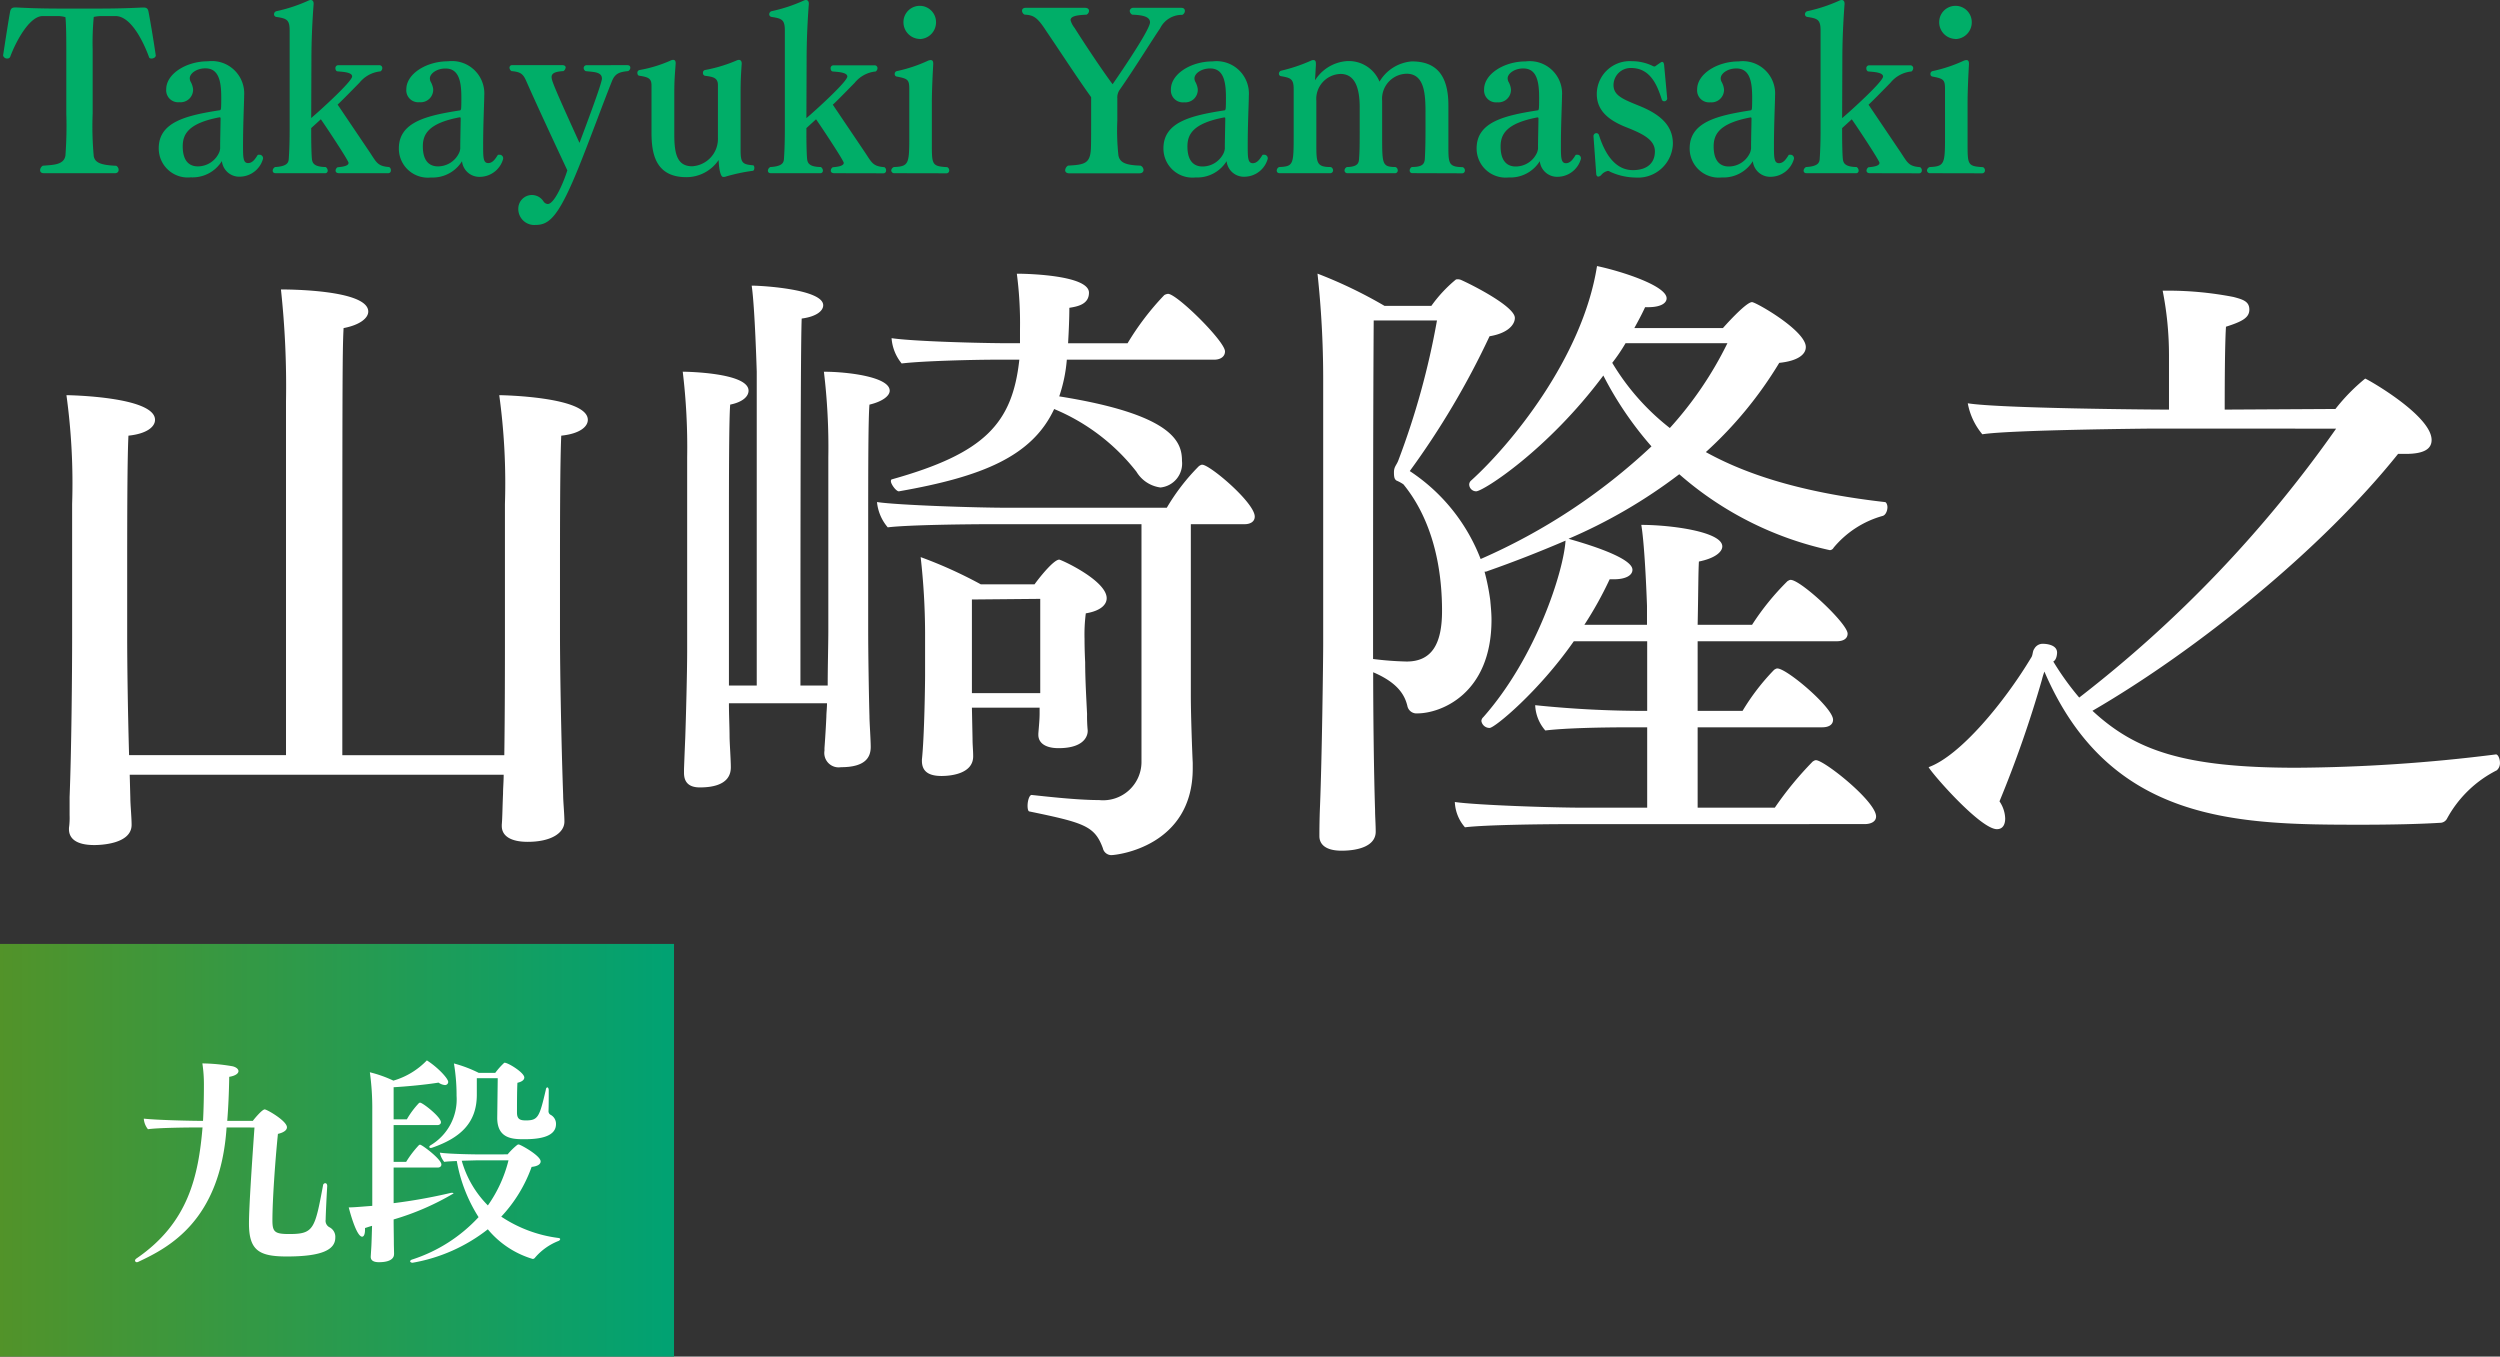
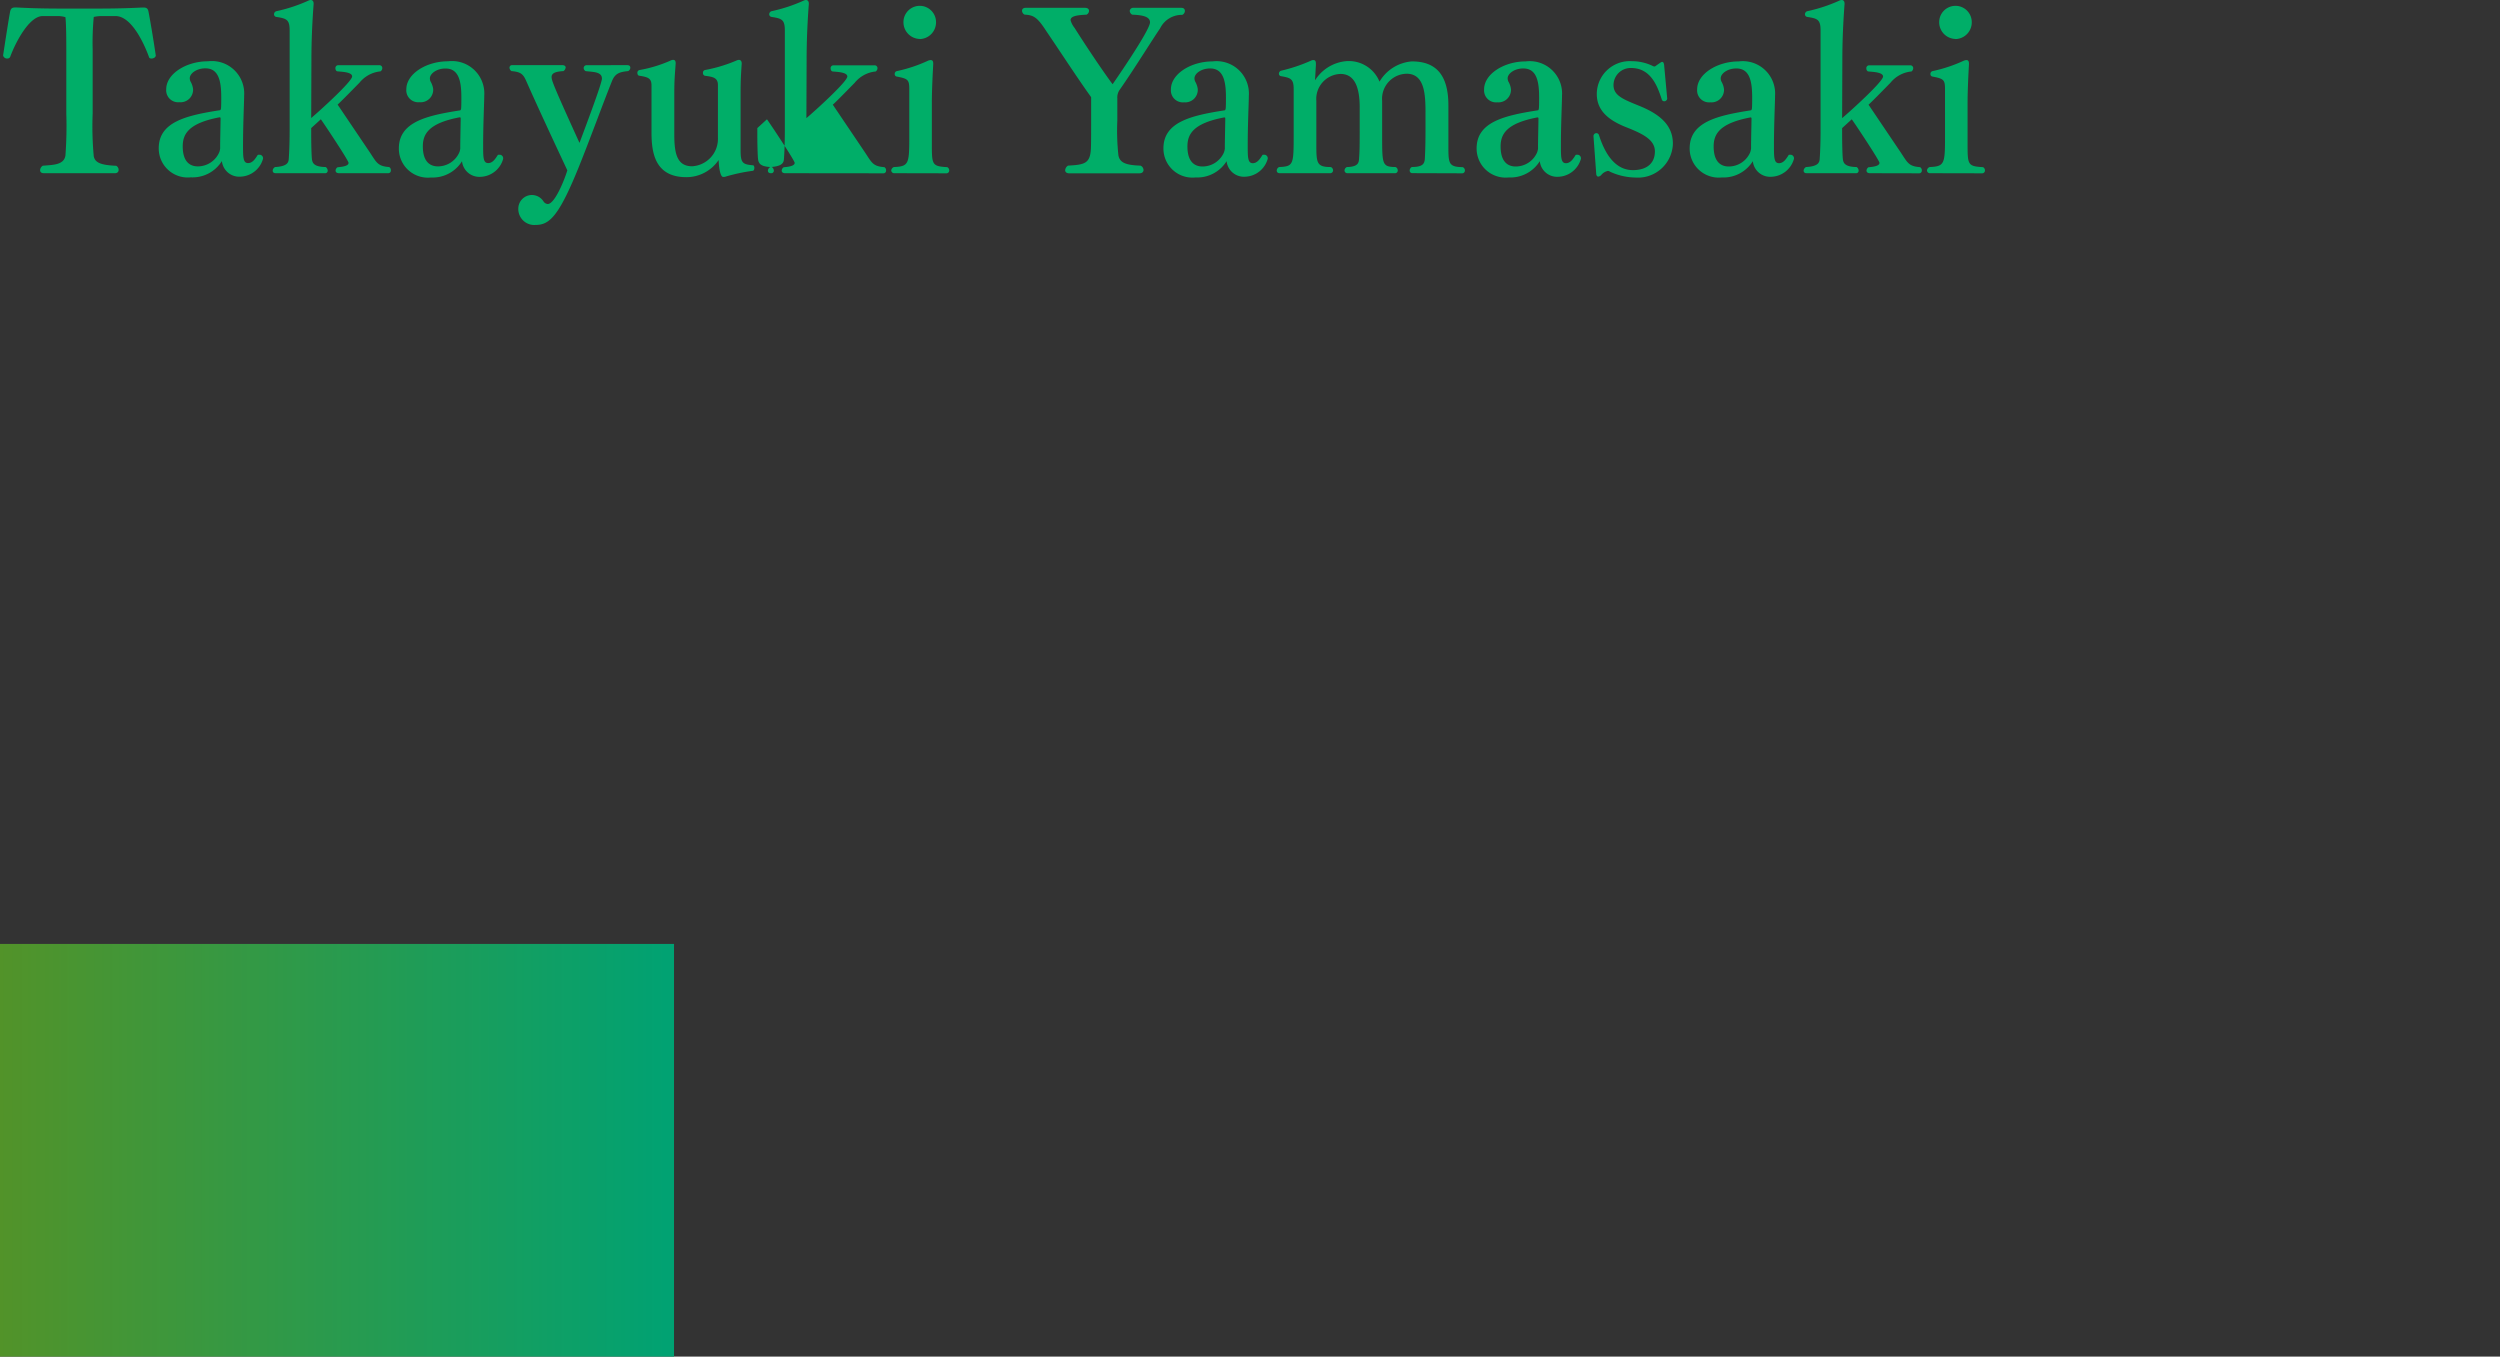
<svg xmlns="http://www.w3.org/2000/svg" width="181.746" height="98.624" viewBox="0 0 181.746 98.624">
  <rect x="0" y="0" width="181.746" height="98.624" fill="#333333" stroke="none" />
  <defs>
    <style>
      .cls-1 {
        fill: #00ae68;
      }

      .cls-2 {
        fill: #fff;
      }

      .cls-3 {
        fill: url(#linear-gradient);
      }
    </style>
    <linearGradient id="linear-gradient" y1="0.5" x2="1" y2="0.5" gradientUnits="objectBoundingBox">
      <stop offset="0" stop-color="#529329" />
      <stop offset="1" stop-color="#00a273" />
    </linearGradient>
  </defs>
  <g id="prf2025_name_yamasaki_sp" transform="translate(-288 -602.376)">
-     <path id="パス_41224" data-name="パス 41224" class="cls-1" d="M8.352,13.968c.192,0,.272-.112.272-.24a.343.343,0,0,0-.176-.3c-1.12-.048-1.536-.224-1.632-.688a23.7,23.7,0,0,1-.08-3.1V4.96a19.8,19.8,0,0,1,.08-2.352,2.675,2.675,0,0,1,.528-.064H8.4c1.248,0,2.192,2.3,2.448,3.024a.219.219,0,0,0,.176.064c.144,0,.3-.1.3-.224-.176-1.216-.432-2.7-.528-3.184-.048-.256-.176-.3-.352-.3H10.32C9.712,1.952,8.8,2,7.072,2H4.48c-1.728,0-2.608-.048-3.264-.08H1.088c-.176,0-.3.048-.352.3C.64,2.72.4,4.256.224,5.408a.3.3,0,0,0,.3.224A.233.233,0,0,0,.736,5.52c.4-1.088,1.392-2.976,2.368-2.976H4.256a1.935,1.935,0,0,1,.5.08c.048.416.064,1.232.064,2.336V9.632a28.6,28.6,0,0,1-.064,3.056c-.112.7-.944.672-1.648.736a.407.407,0,0,0-.192.32c0,.128.08.224.272.224ZM18.736,12.64c-.16.256-.368.592-.7.592-.368,0-.368-.432-.368-1.28,0-1.424.064-2.736.08-3.52v-.1a2.353,2.353,0,0,0-2.64-2.5c-1.568,0-3.024.912-3.024,2.032a.87.87,0,0,0,.944.944h.032a.911.911,0,0,0,.976-.96,1.46,1.46,0,0,0-.192-.56.565.565,0,0,1-.048-.224c0-.352.5-.72,1.136-.72.96,0,1.152.912,1.152,2.1,0,.24,0,.608-.016.8-.016.08-.032.144-.08.144-2.48.384-4.448.864-4.448,2.768a2.109,2.109,0,0,0,2.336,2.112,2.508,2.508,0,0,0,2.256-1.184,1.266,1.266,0,0,0,1.328,1.136,1.773,1.773,0,0,0,1.664-1.312V12.88a.257.257,0,0,0-.272-.256A.272.272,0,0,0,18.736,12.64Zm-2.784-.224a1.7,1.7,0,0,1-1.568,1.056c-.576,0-1.1-.336-1.1-1.456,0-.88.4-1.68,2.672-2.112.032,0,.08,0,.08.08,0,.3-.032,1.552-.032,2.032v.16A1.276,1.276,0,0,1,15.952,12.416Zm12.272,1.552a.189.189,0,0,0,.192-.208.25.25,0,0,0-.128-.24c-.848-.064-.912-.336-1.424-1.1l-2.32-3.44c.352-.32,1.28-1.28,1.584-1.584a2.241,2.241,0,0,1,1.536-.832.3.3,0,0,0,.128-.24.206.206,0,0,0-.224-.208H24.592a.205.205,0,0,0-.208.224c0,.112.064.224.16.224.3.032,1.056.048,1.056.368,0,.368-2.368,2.512-2.976,3.024l.016-4.24c0-1.424.064-2.752.16-4.048V1.632c0-.16-.08-.256-.208-.256a.417.417,0,0,0-.176.048,11.431,11.431,0,0,1-2.336.768.241.241,0,0,0-.16.224.2.2,0,0,0,.176.192c.736.112.96.192.96.976v7.232c0,.672-.016,1.456-.064,2.112-.016.3-.16.544-.992.592a.322.322,0,0,0-.176.256c0,.112.064.192.224.192h3.568a.182.182,0,0,0,.208-.192.329.329,0,0,0-.144-.256c-.864-.016-.976-.288-1.008-.624-.032-.368-.048-1.152-.048-1.824v-.384l.7-.64c.16.208,2.016,2.992,2.016,3.168,0,.24-.48.288-.8.32a.3.3,0,0,0-.144.24c0,.1.064.192.256.192Zm7.968-1.328c-.16.256-.368.592-.7.592-.368,0-.368-.432-.368-1.28,0-1.424.064-2.736.08-3.52v-.1a2.353,2.353,0,0,0-2.64-2.5c-1.568,0-3.024.912-3.024,2.032a.87.87,0,0,0,.944.944h.032a.911.911,0,0,0,.976-.96A1.46,1.46,0,0,0,31.3,7.3a.565.565,0,0,1-.048-.224c0-.352.5-.72,1.136-.72.96,0,1.152.912,1.152,2.1,0,.24,0,.608-.016.8-.016.08-.032.144-.08.144-2.48.384-4.448.864-4.448,2.768a2.109,2.109,0,0,0,2.336,2.112,2.508,2.508,0,0,0,2.256-1.184,1.266,1.266,0,0,0,1.328,1.136,1.773,1.773,0,0,0,1.664-1.312V12.88a.257.257,0,0,0-.272-.256A.272.272,0,0,0,36.192,12.64Zm-2.784-.224a1.7,1.7,0,0,1-1.568,1.056c-.576,0-1.1-.336-1.1-1.456,0-.88.4-1.68,2.672-2.112.032,0,.08,0,.08.08,0,.3-.032,1.552-.032,2.032v.16A1.276,1.276,0,0,1,33.408,12.416Zm9.264-6.3a.212.212,0,0,0-.24.208.278.278,0,0,0,.144.224c.576.064,1.184.048,1.184.544,0,.336-1.152,3.392-1.632,4.672C40.256,7.648,40.1,7.232,40.1,6.976c0-.336.4-.4.864-.432a.383.383,0,0,0,.16-.256c0-.1-.08-.176-.24-.176H37.248a.182.182,0,0,0-.208.192.3.3,0,0,0,.144.24c.72.064.864.24,1.1.784.784,1.776,2.016,4.416,2.96,6.432-.272.88-.944,2.448-1.424,2.448a.409.409,0,0,1-.3-.176,1.006,1.006,0,0,0-.848-.48.994.994,0,0,0-.992.992,1.161,1.161,0,0,0,1.264,1.184c.992,0,1.68-.608,3.152-4.256.768-1.9,1.712-4.5,2.384-6.176.224-.576.544-.688,1.184-.752a.287.287,0,0,0,.16-.24c0-.112-.064-.192-.224-.192Zm9.52,5.3a1.991,1.991,0,0,1-1.872,2.048c-1.152,0-1.3-1.024-1.3-2.352V8.16c0-.992.048-1.424.1-2.16V5.968c0-.16-.064-.24-.176-.24a.438.438,0,0,0-.224.064,9.71,9.71,0,0,1-2.208.672.2.2,0,0,0-.176.208c0,.112.048.192.128.208.688.1.9.208.9.72v3.376c0,1.376.176,3.28,2.528,3.28a2.823,2.823,0,0,0,2.352-1.248c0,.1.048,1.232.336,1.232a.494.494,0,0,0,.144-.016,12.823,12.823,0,0,1,2.016-.432c.064-.016.1-.112.1-.208s-.032-.192-.1-.192c-.784-.064-.9-.192-.9-1.136V8.16c0-.992.032-1.408.08-2.144V5.984c0-.16-.08-.256-.208-.256a.611.611,0,0,0-.208.064,10.757,10.757,0,0,1-2.24.672.193.193,0,0,0-.16.208.2.2,0,0,0,.128.208c.48.08.96.08.96.672Zm12.032,2.56a.189.189,0,0,0,.192-.208.25.25,0,0,0-.128-.24c-.848-.064-.912-.336-1.424-1.1l-2.32-3.44c.352-.32,1.28-1.28,1.584-1.584a2.241,2.241,0,0,1,1.536-.832.3.3,0,0,0,.128-.24.206.206,0,0,0-.224-.208H60.592a.205.205,0,0,0-.208.224c0,.112.064.224.16.224.3.032,1.056.048,1.056.368,0,.368-2.368,2.512-2.976,3.024l.016-4.24c0-1.424.064-2.752.16-4.048V1.632c0-.16-.08-.256-.208-.256a.417.417,0,0,0-.176.048,11.432,11.432,0,0,1-2.336.768.241.241,0,0,0-.16.224.2.2,0,0,0,.176.192c.736.112.96.192.96.976v7.232c0,.672-.016,1.456-.064,2.112-.016.3-.16.544-.992.592a.322.322,0,0,0-.176.256c0,.112.064.192.224.192h3.568a.182.182,0,0,0,.208-.192.329.329,0,0,0-.144-.256c-.864-.016-.976-.288-1.008-.624-.032-.368-.048-1.152-.048-1.824v-.384l.7-.64c.16.208,2.016,2.992,2.016,3.168,0,.24-.48.288-.8.32a.3.3,0,0,0-.144.24c0,.1.064.192.256.192Zm2.64-9.76a1.213,1.213,0,0,0,1.184-1.232,1.184,1.184,0,1,0-2.368,0A1.213,1.213,0,0,0,66.864,4.208Zm1.92,9.76a.206.206,0,0,0,.224-.208.267.267,0,0,0-.144-.24c-1.12-.064-1.12-.176-1.12-1.728V8.832c0-.9.064-2.144.1-2.784V6c0-.16-.048-.256-.176-.256a.552.552,0,0,0-.208.048,10.661,10.661,0,0,1-2.256.752.2.2,0,0,0-.16.208.177.177,0,0,0,.16.192c.832.16.9.24.9.96V11.12c0,2.16,0,2.352-1.12,2.4a.3.3,0,0,0-.192.24.212.212,0,0,0,.24.208Zm14.048,0c.208,0,.3-.112.3-.24a.357.357,0,0,0-.224-.32c-1.184-.032-1.5-.272-1.6-.736a16.746,16.746,0,0,1-.08-2.544v-1.6a.981.981,0,0,1,.176-.64c.992-1.408,2.448-3.76,2.928-4.448a1.761,1.761,0,0,1,1.616-.992.324.324,0,0,0,.192-.288c0-.128-.08-.224-.272-.224H82.416a.259.259,0,0,0-.288.224.356.356,0,0,0,.176.272c.576.032,1.3.08,1.3.56,0,.592-2.672,4.432-2.72,4.5-.832-1.12-2.1-3.04-2.768-4.1a1.534,1.534,0,0,1-.288-.56c0-.352.7-.368,1.168-.4a.333.333,0,0,0,.176-.272c0-.128-.1-.224-.3-.224h-4.3c-.192,0-.272.1-.272.208a.324.324,0,0,0,.192.288c.672.032.944.224,1.584,1.216.864,1.264,2.256,3.408,3.248,4.784v1.792c0,.784,0,1.52-.016,1.92-.048,1.1-.432,1.2-1.664,1.264a.436.436,0,0,0-.208.336c0,.128.1.224.288.224Zm8.944-1.328c-.16.256-.368.592-.7.592-.368,0-.368-.432-.368-1.28,0-1.424.064-2.736.08-3.52v-.1a2.353,2.353,0,0,0-2.64-2.5c-1.568,0-3.024.912-3.024,2.032a.87.87,0,0,0,.944.944H86.1a.911.911,0,0,0,.976-.96,1.46,1.46,0,0,0-.192-.56.565.565,0,0,1-.048-.224c0-.352.5-.72,1.136-.72.96,0,1.152.912,1.152,2.1,0,.24,0,.608-.016.8-.016.08-.032.144-.08.144-2.48.384-4.448.864-4.448,2.768a2.109,2.109,0,0,0,2.336,2.112,2.508,2.508,0,0,0,2.256-1.184A1.266,1.266,0,0,0,90.5,14.224a1.773,1.773,0,0,0,1.664-1.312V12.88a.257.257,0,0,0-.272-.256A.272.272,0,0,0,91.776,12.64Zm-2.784-.224a1.7,1.7,0,0,1-1.568,1.056c-.576,0-1.1-.336-1.1-1.456,0-.88.4-1.68,2.672-2.112.032,0,.08,0,.08.08,0,.3-.032,1.552-.032,2.032v.16A1.276,1.276,0,0,1,88.992,12.416Zm17.28,1.552a.2.2,0,0,0,.224-.208.253.253,0,0,0-.16-.24c-1.008-.016-1.04-.256-1.04-1.472V9.04c0-2.272-.944-3.2-2.656-3.2a3,3,0,0,0-2.352,1.472A2.41,2.41,0,0,0,97.84,5.824,2.991,2.991,0,0,0,95.6,7.216l.064-1.12v-.08c0-.16-.032-.272-.176-.272a.316.316,0,0,0-.16.032,11.943,11.943,0,0,1-2.176.736.222.222,0,0,0-.176.224.171.171,0,0,0,.144.176c.736.128.928.208.928.96V11.12c0,2.224,0,2.352-1.056,2.4a.291.291,0,0,0-.176.256c0,.1.064.192.224.192h3.648a.206.206,0,0,0,.224-.208.269.269,0,0,0-.16-.24c-1.056,0-1.056-.3-1.056-1.728V8.72a1.817,1.817,0,0,1,1.76-1.968c.96,0,1.392.848,1.392,2.432V10.8c0,1.5-.016,1.664-.048,2.128-.016.3-.1.576-.88.592a.288.288,0,0,0-.176.24.206.206,0,0,0,.224.208h3.424a.2.2,0,0,0,.224-.208.269.269,0,0,0-.16-.24c-.976-.016-.976-.176-.976-2.3V8.72a1.822,1.822,0,0,1,1.776-1.984c1.312,0,1.376,1.5,1.376,2.832V10.7c0,1.632-.048,2.128-.048,2.224-.032.352-.144.592-.944.592a.3.3,0,0,0-.16.256.189.189,0,0,0,.208.192Zm8.272-1.328c-.16.256-.368.592-.7.592-.368,0-.368-.432-.368-1.28,0-1.424.064-2.736.08-3.52v-.1a2.353,2.353,0,0,0-2.64-2.5c-1.568,0-3.024.912-3.024,2.032a.87.87,0,0,0,.944.944h.032a.911.911,0,0,0,.976-.96,1.46,1.46,0,0,0-.192-.56.565.565,0,0,1-.048-.224c0-.352.5-.72,1.136-.72.96,0,1.152.912,1.152,2.1,0,.24,0,.608-.016.8-.016.08-.032.144-.08.144-2.48.384-4.448.864-4.448,2.768a2.109,2.109,0,0,0,2.336,2.112,2.508,2.508,0,0,0,2.256-1.184,1.266,1.266,0,0,0,1.328,1.136,1.773,1.773,0,0,0,1.664-1.312V12.88a.257.257,0,0,0-.272-.256A.272.272,0,0,0,114.544,12.64Zm-2.784-.224a1.7,1.7,0,0,1-1.568,1.056c-.576,0-1.1-.336-1.1-1.456,0-.88.4-1.68,2.672-2.112.032,0,.08,0,.08.08,0,.3-.032,1.552-.032,2.032v.16A1.276,1.276,0,0,1,111.76,12.416Zm4.288,1.648q.048.144.144.144a.364.364,0,0,0,.224-.128.858.858,0,0,1,.48-.288.213.213,0,0,1,.128.048,4.523,4.523,0,0,0,1.776.432h.048a2.542,2.542,0,0,0,2.768-2.432v-.032c0-1.408-1.056-2.192-2.5-2.768C118,8.592,117.3,8.32,117.3,7.568a1.245,1.245,0,0,1,1.28-1.248c1.472,0,1.936,1.392,2.24,2.32a.2.2,0,0,0,.16.1.224.224,0,0,0,.224-.192l-.224-2.432q-.024-.24-.144-.24c-.048,0-.08.016-.48.3a.118.118,0,0,1-.1.032.32.32,0,0,1-.128-.048,3.479,3.479,0,0,0-1.5-.336,2.4,2.4,0,0,0-2.544,2.352v.032c0,1.248.912,1.936,2.176,2.432,1.216.48,2.048.912,2.048,1.744,0,.88-.608,1.36-1.6,1.36-1.312,0-2.048-1.232-2.464-2.544a.2.2,0,0,0-.192-.144.211.211,0,0,0-.208.208v.016Zm13.984-1.424c-.16.256-.368.592-.7.592-.368,0-.368-.432-.368-1.28,0-1.424.064-2.736.08-3.52v-.1a2.353,2.353,0,0,0-2.64-2.5c-1.568,0-3.024.912-3.024,2.032a.87.87,0,0,0,.944.944h.032a.911.911,0,0,0,.976-.96,1.46,1.46,0,0,0-.192-.56.565.565,0,0,1-.048-.224c0-.352.5-.72,1.136-.72.96,0,1.152.912,1.152,2.1,0,.24,0,.608-.016.8-.016.08-.032.144-.08.144-2.48.384-4.448.864-4.448,2.768a2.109,2.109,0,0,0,2.336,2.112,2.508,2.508,0,0,0,2.256-1.184,1.266,1.266,0,0,0,1.328,1.136,1.773,1.773,0,0,0,1.664-1.312V12.88a.257.257,0,0,0-.272-.256A.272.272,0,0,0,130.032,12.64Zm-2.784-.224a1.7,1.7,0,0,1-1.568,1.056c-.576,0-1.1-.336-1.1-1.456,0-.88.4-1.68,2.672-2.112.032,0,.08,0,.08.08,0,.3-.032,1.552-.032,2.032v.16A1.276,1.276,0,0,1,127.248,12.416Zm12.272,1.552a.189.189,0,0,0,.192-.208.25.25,0,0,0-.128-.24c-.848-.064-.912-.336-1.424-1.1l-2.32-3.44c.352-.32,1.28-1.28,1.584-1.584a2.241,2.241,0,0,1,1.536-.832.3.3,0,0,0,.128-.24.206.206,0,0,0-.224-.208h-2.976a.205.205,0,0,0-.208.224c0,.112.064.224.16.224.3.032,1.056.048,1.056.368,0,.368-2.368,2.512-2.976,3.024l.016-4.24c0-1.424.064-2.752.16-4.048V1.632c0-.16-.08-.256-.208-.256a.417.417,0,0,0-.176.048,11.431,11.431,0,0,1-2.336.768.241.241,0,0,0-.16.224.2.2,0,0,0,.176.192c.736.112.96.192.96.976v7.232c0,.672-.016,1.456-.064,2.112-.016.3-.16.544-.992.592a.322.322,0,0,0-.176.256c0,.112.064.192.224.192h3.568a.182.182,0,0,0,.208-.192.329.329,0,0,0-.144-.256c-.864-.016-.976-.288-1.008-.624-.032-.368-.048-1.152-.048-1.824v-.384l.7-.64c.16.208,2.016,2.992,2.016,3.168,0,.24-.48.288-.8.32a.3.3,0,0,0-.144.24c0,.1.064.192.256.192Zm2.64-9.76a1.213,1.213,0,0,0,1.184-1.232,1.184,1.184,0,1,0-2.368,0A1.213,1.213,0,0,0,142.16,4.208Zm1.92,9.76a.206.206,0,0,0,.224-.208.267.267,0,0,0-.144-.24c-1.12-.064-1.12-.176-1.12-1.728V8.832c0-.9.064-2.144.1-2.784V6c0-.16-.048-.256-.176-.256a.552.552,0,0,0-.208.048,10.661,10.661,0,0,1-2.256.752.2.2,0,0,0-.16.208.177.177,0,0,0,.16.192c.832.16.9.24.9.96V11.12c0,2.16,0,2.352-1.12,2.4a.3.3,0,0,0-.192.24.212.212,0,0,0,.24.208Z" transform="translate(288 601)" />
-     <path id="パス_41223" data-name="パス 41223" class="cls-2" d="M36.616,37.7c0,.506-.046.966-.046,1.38-.046,1.058-.046,1.748-.092,2.254v.092c0,.69.6,1.15,1.886,1.15,1.7,0,2.668-.644,2.668-1.472,0-.552-.092-1.472-.092-1.932-.138-3.864-.23-9.062-.23-11.73V23.348c0-3.5,0-8.28.092-10.3,1.334-.138,1.932-.644,1.932-1.15,0-1.7-6.348-1.794-6.44-1.794a46.943,46.943,0,0,1,.414,7.912v9.43c0,1.932,0,5.658-.046,8.832H24.886c0-27.37,0-29.3.092-31.05,1.2-.23,1.794-.736,1.794-1.2,0-1.61-5.98-1.61-6.348-1.61a65.473,65.473,0,0,1,.368,8.142V36.274H9.384c-.092-3.22-.138-6.624-.138-8.6V23.348c0-3.634,0-8.556.092-10.3,1.334-.138,1.932-.644,1.932-1.15,0-1.7-6.348-1.794-6.44-1.794a46.943,46.943,0,0,1,.414,7.912v9.66c0,2.53-.046,8.188-.184,11.638v1.334a5.3,5.3,0,0,1-.046.92v.092c0,.69.552,1.15,1.84,1.15.368,0,2.714-.046,2.714-1.472,0-.552-.092-1.472-.092-1.932L9.43,37.7ZM88.274,7.524c.46,0,.782-.23.782-.6,0-.736-3.5-4.186-4.14-4.186a.654.654,0,0,0-.276.092,19.728,19.728,0,0,0-2.668,3.5H77.648c.046-.782.092-1.794.092-2.576.552-.092,1.426-.23,1.426-1.1,0-1.242-4.278-1.38-5.244-1.38a27.68,27.68,0,0,1,.23,4.048V6.328h-.736c-2.208,0-7.084-.138-8.6-.368A3.269,3.269,0,0,0,65.55,7.8c1.472-.184,5.29-.276,6.854-.276h1.7c-.506,4.646-2.53,6.808-9.246,8.694-.046,0-.092.046-.092.138,0,.23.414.782.6.736,6.026-1.058,9.66-2.53,11.27-5.98a14.807,14.807,0,0,1,5.98,4.554,2.4,2.4,0,0,0,1.748,1.15,1.749,1.749,0,0,0,1.564-1.932c0-1.334-.552-3.358-8.924-4.692a10.924,10.924,0,0,0,.552-2.668Zm-5.29,29.3A2.791,2.791,0,0,1,79.9,39.54c-1.748,0-4.37-.322-4.876-.368-.184-.046-.322.414-.322.782,0,.23.046.414.138.414,4,.828,4.738,1.058,5.336,2.668a.637.637,0,0,0,.6.506c.46,0,5.934-.644,5.934-6.3v-.414c-.046-.92-.138-3.542-.138-4.83V19.484h3.91c.414,0,.736-.184.736-.552,0-1.012-3.266-3.772-3.818-3.772-.092,0-.138.046-.23.092a15.162,15.162,0,0,0-2.346,3.036H73.186c-2.208,0-7.912-.184-9.43-.414a3.321,3.321,0,0,0,.782,1.84c1.472-.184,5.934-.23,7.5-.23H82.984Zm-3.91-2.346a10.8,10.8,0,0,1-.046-1.2c-.046-.966-.138-2.484-.138-3.772,0,0-.046-.782-.046-1.7a12.025,12.025,0,0,1,.092-1.84c1.1-.184,1.518-.644,1.518-1.1,0-1.288-3.312-2.806-3.45-2.806-.368,0-1.288,1.1-1.794,1.794H71.3a32.43,32.43,0,0,0-4.37-1.978,49.926,49.926,0,0,1,.322,5.474v3.174c0,.46-.046,4.324-.23,6.072v.092c0,.782.506,1.1,1.426,1.1.736,0,2.3-.184,2.3-1.426,0-.46-.046-.782-.046-1.288l-.046-2.254h4.922v.414c0,.46-.046.874-.092,1.472V34.8c0,.552.46.966,1.472.966,2.116,0,2.116-1.15,2.116-1.242ZM60.122,32.5c0,.368-.046.69-.046.966-.046,1.058-.138,2.3-.138,2.3v.184a1.046,1.046,0,0,0,1.2,1.2c1.794,0,2.162-.736,2.162-1.472,0-.552-.092-1.794-.092-2.254-.046-1.656-.092-4.6-.092-6.256v-7.36c0-3.864,0-7.958.092-9.016.966-.23,1.472-.644,1.472-1.012,0-1.012-3.082-1.38-4.784-1.38a45.823,45.823,0,0,1,.322,6.21V27.166c0,1.058-.046,2.668-.046,4.048H58.19c0-21.16.046-25.576.092-26.68,1.058-.138,1.564-.552,1.564-.966,0-1.15-4.37-1.426-5.2-1.426.23,1.518.368,6.256.368,6.256V31.214H52.992V20.542c0-4.186,0-8.648.092-9.752.92-.184,1.334-.6,1.334-1.012,0-1.334-4.692-1.38-4.784-1.38a45.823,45.823,0,0,1,.322,6.21v14.03c0,1.7-.092,5.014-.138,6.348-.046,1.058-.092,2.3-.092,2.3v.276c0,.552.23,1.058,1.15,1.058,2.116,0,2.254-1.012,2.254-1.472,0-.552-.092-1.794-.092-2.254,0-.644-.046-1.518-.046-2.392Zm15.5-.736H70.656V24.958l4.968-.046v6.854Zm59.938,9.522c.46,0,.828-.184.828-.552,0-1.1-3.772-4.094-4.37-4.094-.092,0-.138.046-.23.092a24.9,24.9,0,0,0-2.76,3.358h-5.612V34.25h9.062c.46,0,.782-.184.782-.552,0-.874-3.358-3.726-4.048-3.726-.092,0-.138.046-.23.092a16.34,16.34,0,0,0-2.3,2.99h-3.266v-5.06h10.12c.46,0,.782-.184.782-.552,0-.736-3.4-3.91-4.14-3.91-.092,0-.138.046-.23.092a18.591,18.591,0,0,0-2.576,3.174h-3.956c.046-2.116.046-3.864.092-4.6,1.15-.23,1.7-.69,1.7-1.1,0-1.058-3.68-1.564-5.888-1.564.276,1.656.414,5.888.414,5.888V26.8h-4.554a26.784,26.784,0,0,0,1.84-3.312h.322c.828,0,1.334-.276,1.334-.69,0-1.012-4.37-2.162-4.646-2.254a37.8,37.8,0,0,0,8.05-4.692,24.5,24.5,0,0,0,10.948,5.52.333.333,0,0,0,.276-.184,7.126,7.126,0,0,1,3.542-2.3c.23-.046.368-.368.368-.644,0-.184-.092-.368-.184-.368-5.29-.6-9.614-1.748-13.018-3.634a28.923,28.923,0,0,0,5.336-6.486c1.334-.138,1.932-.6,1.932-1.15,0-1.2-3.634-3.266-3.91-3.266-.46,0-2.116,1.886-2.116,1.886h-6.44c.276-.506.552-1.012.782-1.518h.23c.874,0,1.334-.276,1.334-.644,0-.92-3.312-1.978-5.06-2.346-1.058,6.716-6.348,13.064-9.154,15.594a.4.4,0,0,0-.138.276.51.51,0,0,0,.506.506c.506,0,5.2-2.99,9.246-8.418a25.284,25.284,0,0,0,3.5,5.152,43.652,43.652,0,0,1-12.42,8.188,13.414,13.414,0,0,0-5.152-6.394,59.127,59.127,0,0,0,5.8-9.8c1.38-.23,1.84-.874,1.84-1.334,0-.828-3.082-2.392-3.91-2.76a.583.583,0,0,0-.276-.046.169.169,0,0,0-.138.046,9.975,9.975,0,0,0-1.748,1.886h-3.4a33.256,33.256,0,0,0-4.876-2.346,71.225,71.225,0,0,1,.414,7.59v19.32c0,1.242-.092,8.326-.23,11.776-.046,1.058-.046,2.024-.046,2.024v.184c0,.6.46,1.058,1.61,1.058,1.288,0,2.484-.368,2.484-1.38,0-.552-.046-1.1-.046-1.564-.092-2.806-.138-7.314-.138-10.028,1.84.782,2.3,1.7,2.484,2.438a.675.675,0,0,0,.736.552c1.656,0,5.382-1.38,5.382-6.808,0-.46-.046-.92-.092-1.426a16.483,16.483,0,0,0-.414-2.07.415.415,0,0,0,.23-.046q2.76-.966,5.658-2.208c-.138,2.208-2.116,8.464-5.98,12.834a.4.4,0,0,0-.138.276.6.6,0,0,0,.6.506c.368,0,3.588-2.668,6.118-6.3h5.336v5.06h-.322a77.277,77.277,0,0,1-7.82-.414,2.976,2.976,0,0,0,.736,1.84c1.472-.184,4.278-.23,5.888-.23h1.518v5.842h-4.646c-2.208,0-7.774-.184-9.338-.414a2.976,2.976,0,0,0,.736,1.84c1.472-.184,5.8-.23,7.406-.23ZM125.58,6.328a26.513,26.513,0,0,1-4.186,6.164,17.159,17.159,0,0,1-4.186-4.738,12.989,12.989,0,0,0,.966-1.426ZM99.82,28.178c0-7.728,0-16.192.046-23.506h4.6a56.509,56.509,0,0,1-2.806,10.166c-.138.368-.322.46-.322.874,0,.368.046.506.184.6a2.747,2.747,0,0,1,.506.276c.782.966,2.806,3.726,2.806,9.2,0,2.392-.736,3.68-2.576,3.68a23.488,23.488,0,0,1-2.438-.184Zm70.012-15.64a90.188,90.188,0,0,1-18.676,19.55,20.261,20.261,0,0,1-1.886-2.622c.276-.138.276-.644.276-.644,0-.644-.966-.644-1.058-.644a.694.694,0,0,0-.6.368c-.138.184-.092.46-.23.644-1.932,3.22-5.152,7.13-7.452,7.958.276.506,3.772,4.508,4.968,4.508.414,0,.6-.322.6-.782a2.344,2.344,0,0,0-.414-1.242,83.149,83.149,0,0,0,3.082-8.832,4.774,4.774,0,0,1,.184-.6c4.738,11.04,14.076,11.132,23.046,11.132,2.162,0,4.186-.046,5.7-.138a.577.577,0,0,0,.506-.276,8.436,8.436,0,0,1,3.634-3.542.689.689,0,0,0,.23-.552c0-.276-.138-.644-.322-.6a121,121,0,0,1-14.49.966c-8.234,0-11.73-1.288-14.812-4.14,7.682-4.462,16.7-11.776,22.218-18.676h.552c1.426,0,1.886-.414,1.886-1.012,0-1.794-4.738-4.462-4.83-4.462a13.755,13.755,0,0,0-2.162,2.208l-8.05.046c0-5.152.092-5.888.092-6.026,1.15-.368,1.7-.644,1.7-1.242s-.46-.736-1.15-.92a24.965,24.965,0,0,0-4.692-.46h-.46a24.193,24.193,0,0,1,.46,4.692v3.956c-1.38,0-12.374-.092-14.628-.46a4.876,4.876,0,0,0,1.058,2.254c1.978-.322,12.236-.414,12.236-.414Z" transform="translate(288 621)" />
+     <path id="パス_41224" data-name="パス 41224" class="cls-1" d="M8.352,13.968c.192,0,.272-.112.272-.24a.343.343,0,0,0-.176-.3c-1.12-.048-1.536-.224-1.632-.688a23.7,23.7,0,0,1-.08-3.1V4.96a19.8,19.8,0,0,1,.08-2.352,2.675,2.675,0,0,1,.528-.064H8.4c1.248,0,2.192,2.3,2.448,3.024a.219.219,0,0,0,.176.064c.144,0,.3-.1.3-.224-.176-1.216-.432-2.7-.528-3.184-.048-.256-.176-.3-.352-.3H10.32C9.712,1.952,8.8,2,7.072,2H4.48c-1.728,0-2.608-.048-3.264-.08H1.088c-.176,0-.3.048-.352.3C.64,2.72.4,4.256.224,5.408a.3.3,0,0,0,.3.224A.233.233,0,0,0,.736,5.52c.4-1.088,1.392-2.976,2.368-2.976H4.256a1.935,1.935,0,0,1,.5.08c.048.416.064,1.232.064,2.336V9.632a28.6,28.6,0,0,1-.064,3.056c-.112.7-.944.672-1.648.736a.407.407,0,0,0-.192.32c0,.128.08.224.272.224ZM18.736,12.64c-.16.256-.368.592-.7.592-.368,0-.368-.432-.368-1.28,0-1.424.064-2.736.08-3.52v-.1a2.353,2.353,0,0,0-2.64-2.5c-1.568,0-3.024.912-3.024,2.032a.87.87,0,0,0,.944.944h.032a.911.911,0,0,0,.976-.96,1.46,1.46,0,0,0-.192-.56.565.565,0,0,1-.048-.224c0-.352.5-.72,1.136-.72.96,0,1.152.912,1.152,2.1,0,.24,0,.608-.016.8-.016.08-.032.144-.08.144-2.48.384-4.448.864-4.448,2.768a2.109,2.109,0,0,0,2.336,2.112,2.508,2.508,0,0,0,2.256-1.184,1.266,1.266,0,0,0,1.328,1.136,1.773,1.773,0,0,0,1.664-1.312V12.88a.257.257,0,0,0-.272-.256A.272.272,0,0,0,18.736,12.64Zm-2.784-.224a1.7,1.7,0,0,1-1.568,1.056c-.576,0-1.1-.336-1.1-1.456,0-.88.4-1.68,2.672-2.112.032,0,.08,0,.08.08,0,.3-.032,1.552-.032,2.032v.16A1.276,1.276,0,0,1,15.952,12.416Zm12.272,1.552a.189.189,0,0,0,.192-.208.25.25,0,0,0-.128-.24c-.848-.064-.912-.336-1.424-1.1l-2.32-3.44c.352-.32,1.28-1.28,1.584-1.584a2.241,2.241,0,0,1,1.536-.832.3.3,0,0,0,.128-.24.206.206,0,0,0-.224-.208H24.592a.205.205,0,0,0-.208.224c0,.112.064.224.16.224.3.032,1.056.048,1.056.368,0,.368-2.368,2.512-2.976,3.024l.016-4.24c0-1.424.064-2.752.16-4.048V1.632c0-.16-.08-.256-.208-.256a.417.417,0,0,0-.176.048,11.431,11.431,0,0,1-2.336.768.241.241,0,0,0-.16.224.2.2,0,0,0,.176.192c.736.112.96.192.96.976v7.232c0,.672-.016,1.456-.064,2.112-.016.3-.16.544-.992.592a.322.322,0,0,0-.176.256c0,.112.064.192.224.192h3.568a.182.182,0,0,0,.208-.192.329.329,0,0,0-.144-.256c-.864-.016-.976-.288-1.008-.624-.032-.368-.048-1.152-.048-1.824v-.384l.7-.64c.16.208,2.016,2.992,2.016,3.168,0,.24-.48.288-.8.32a.3.3,0,0,0-.144.24c0,.1.064.192.256.192Zm7.968-1.328c-.16.256-.368.592-.7.592-.368,0-.368-.432-.368-1.28,0-1.424.064-2.736.08-3.52v-.1a2.353,2.353,0,0,0-2.64-2.5c-1.568,0-3.024.912-3.024,2.032a.87.87,0,0,0,.944.944h.032a.911.911,0,0,0,.976-.96A1.46,1.46,0,0,0,31.3,7.3a.565.565,0,0,1-.048-.224c0-.352.5-.72,1.136-.72.96,0,1.152.912,1.152,2.1,0,.24,0,.608-.016.8-.016.08-.032.144-.08.144-2.48.384-4.448.864-4.448,2.768a2.109,2.109,0,0,0,2.336,2.112,2.508,2.508,0,0,0,2.256-1.184,1.266,1.266,0,0,0,1.328,1.136,1.773,1.773,0,0,0,1.664-1.312V12.88a.257.257,0,0,0-.272-.256A.272.272,0,0,0,36.192,12.64Zm-2.784-.224a1.7,1.7,0,0,1-1.568,1.056c-.576,0-1.1-.336-1.1-1.456,0-.88.4-1.68,2.672-2.112.032,0,.08,0,.08.08,0,.3-.032,1.552-.032,2.032v.16A1.276,1.276,0,0,1,33.408,12.416Zm9.264-6.3a.212.212,0,0,0-.24.208.278.278,0,0,0,.144.224c.576.064,1.184.048,1.184.544,0,.336-1.152,3.392-1.632,4.672C40.256,7.648,40.1,7.232,40.1,6.976c0-.336.4-.4.864-.432a.383.383,0,0,0,.16-.256c0-.1-.08-.176-.24-.176H37.248a.182.182,0,0,0-.208.192.3.3,0,0,0,.144.24c.72.064.864.24,1.1.784.784,1.776,2.016,4.416,2.96,6.432-.272.88-.944,2.448-1.424,2.448a.409.409,0,0,1-.3-.176,1.006,1.006,0,0,0-.848-.48.994.994,0,0,0-.992.992,1.161,1.161,0,0,0,1.264,1.184c.992,0,1.68-.608,3.152-4.256.768-1.9,1.712-4.5,2.384-6.176.224-.576.544-.688,1.184-.752a.287.287,0,0,0,.16-.24c0-.112-.064-.192-.224-.192Zm9.52,5.3a1.991,1.991,0,0,1-1.872,2.048c-1.152,0-1.3-1.024-1.3-2.352V8.16c0-.992.048-1.424.1-2.16V5.968c0-.16-.064-.24-.176-.24a.438.438,0,0,0-.224.064,9.71,9.71,0,0,1-2.208.672.2.2,0,0,0-.176.208c0,.112.048.192.128.208.688.1.9.208.9.72v3.376c0,1.376.176,3.28,2.528,3.28a2.823,2.823,0,0,0,2.352-1.248c0,.1.048,1.232.336,1.232a.494.494,0,0,0,.144-.016,12.823,12.823,0,0,1,2.016-.432c.064-.016.1-.112.1-.208s-.032-.192-.1-.192c-.784-.064-.9-.192-.9-1.136V8.16c0-.992.032-1.408.08-2.144V5.984c0-.16-.08-.256-.208-.256a.611.611,0,0,0-.208.064,10.757,10.757,0,0,1-2.24.672.193.193,0,0,0-.16.208.2.2,0,0,0,.128.208c.48.08.96.08.96.672Zm12.032,2.56a.189.189,0,0,0,.192-.208.25.25,0,0,0-.128-.24c-.848-.064-.912-.336-1.424-1.1l-2.32-3.44c.352-.32,1.28-1.28,1.584-1.584a2.241,2.241,0,0,1,1.536-.832.3.3,0,0,0,.128-.24.206.206,0,0,0-.224-.208H60.592a.205.205,0,0,0-.208.224c0,.112.064.224.16.224.3.032,1.056.048,1.056.368,0,.368-2.368,2.512-2.976,3.024l.016-4.24c0-1.424.064-2.752.16-4.048V1.632c0-.16-.08-.256-.208-.256a.417.417,0,0,0-.176.048,11.432,11.432,0,0,1-2.336.768.241.241,0,0,0-.16.224.2.2,0,0,0,.176.192c.736.112.96.192.96.976v7.232c0,.672-.016,1.456-.064,2.112-.016.3-.16.544-.992.592a.322.322,0,0,0-.176.256c0,.112.064.192.224.192a.182.182,0,0,0,.208-.192.329.329,0,0,0-.144-.256c-.864-.016-.976-.288-1.008-.624-.032-.368-.048-1.152-.048-1.824v-.384l.7-.64c.16.208,2.016,2.992,2.016,3.168,0,.24-.48.288-.8.32a.3.3,0,0,0-.144.24c0,.1.064.192.256.192Zm2.64-9.76a1.213,1.213,0,0,0,1.184-1.232,1.184,1.184,0,1,0-2.368,0A1.213,1.213,0,0,0,66.864,4.208Zm1.92,9.76a.206.206,0,0,0,.224-.208.267.267,0,0,0-.144-.24c-1.12-.064-1.12-.176-1.12-1.728V8.832c0-.9.064-2.144.1-2.784V6c0-.16-.048-.256-.176-.256a.552.552,0,0,0-.208.048,10.661,10.661,0,0,1-2.256.752.2.2,0,0,0-.16.208.177.177,0,0,0,.16.192c.832.16.9.24.9.96V11.12c0,2.16,0,2.352-1.12,2.4a.3.3,0,0,0-.192.24.212.212,0,0,0,.24.208Zm14.048,0c.208,0,.3-.112.3-.24a.357.357,0,0,0-.224-.32c-1.184-.032-1.5-.272-1.6-.736a16.746,16.746,0,0,1-.08-2.544v-1.6a.981.981,0,0,1,.176-.64c.992-1.408,2.448-3.76,2.928-4.448a1.761,1.761,0,0,1,1.616-.992.324.324,0,0,0,.192-.288c0-.128-.08-.224-.272-.224H82.416a.259.259,0,0,0-.288.224.356.356,0,0,0,.176.272c.576.032,1.3.08,1.3.56,0,.592-2.672,4.432-2.72,4.5-.832-1.12-2.1-3.04-2.768-4.1a1.534,1.534,0,0,1-.288-.56c0-.352.7-.368,1.168-.4a.333.333,0,0,0,.176-.272c0-.128-.1-.224-.3-.224h-4.3c-.192,0-.272.1-.272.208a.324.324,0,0,0,.192.288c.672.032.944.224,1.584,1.216.864,1.264,2.256,3.408,3.248,4.784v1.792c0,.784,0,1.52-.016,1.92-.048,1.1-.432,1.2-1.664,1.264a.436.436,0,0,0-.208.336c0,.128.1.224.288.224Zm8.944-1.328c-.16.256-.368.592-.7.592-.368,0-.368-.432-.368-1.28,0-1.424.064-2.736.08-3.52v-.1a2.353,2.353,0,0,0-2.64-2.5c-1.568,0-3.024.912-3.024,2.032a.87.87,0,0,0,.944.944H86.1a.911.911,0,0,0,.976-.96,1.46,1.46,0,0,0-.192-.56.565.565,0,0,1-.048-.224c0-.352.5-.72,1.136-.72.96,0,1.152.912,1.152,2.1,0,.24,0,.608-.016.8-.016.08-.032.144-.08.144-2.48.384-4.448.864-4.448,2.768a2.109,2.109,0,0,0,2.336,2.112,2.508,2.508,0,0,0,2.256-1.184A1.266,1.266,0,0,0,90.5,14.224a1.773,1.773,0,0,0,1.664-1.312V12.88a.257.257,0,0,0-.272-.256A.272.272,0,0,0,91.776,12.64Zm-2.784-.224a1.7,1.7,0,0,1-1.568,1.056c-.576,0-1.1-.336-1.1-1.456,0-.88.4-1.68,2.672-2.112.032,0,.08,0,.08.08,0,.3-.032,1.552-.032,2.032v.16A1.276,1.276,0,0,1,88.992,12.416Zm17.28,1.552a.2.2,0,0,0,.224-.208.253.253,0,0,0-.16-.24c-1.008-.016-1.04-.256-1.04-1.472V9.04c0-2.272-.944-3.2-2.656-3.2a3,3,0,0,0-2.352,1.472A2.41,2.41,0,0,0,97.84,5.824,2.991,2.991,0,0,0,95.6,7.216l.064-1.12v-.08c0-.16-.032-.272-.176-.272a.316.316,0,0,0-.16.032,11.943,11.943,0,0,1-2.176.736.222.222,0,0,0-.176.224.171.171,0,0,0,.144.176c.736.128.928.208.928.96V11.12c0,2.224,0,2.352-1.056,2.4a.291.291,0,0,0-.176.256c0,.1.064.192.224.192h3.648a.206.206,0,0,0,.224-.208.269.269,0,0,0-.16-.24c-1.056,0-1.056-.3-1.056-1.728V8.72a1.817,1.817,0,0,1,1.76-1.968c.96,0,1.392.848,1.392,2.432V10.8c0,1.5-.016,1.664-.048,2.128-.016.3-.1.576-.88.592a.288.288,0,0,0-.176.24.206.206,0,0,0,.224.208h3.424a.2.2,0,0,0,.224-.208.269.269,0,0,0-.16-.24c-.976-.016-.976-.176-.976-2.3V8.72a1.822,1.822,0,0,1,1.776-1.984c1.312,0,1.376,1.5,1.376,2.832V10.7c0,1.632-.048,2.128-.048,2.224-.032.352-.144.592-.944.592a.3.3,0,0,0-.16.256.189.189,0,0,0,.208.192Zm8.272-1.328c-.16.256-.368.592-.7.592-.368,0-.368-.432-.368-1.28,0-1.424.064-2.736.08-3.52v-.1a2.353,2.353,0,0,0-2.64-2.5c-1.568,0-3.024.912-3.024,2.032a.87.87,0,0,0,.944.944h.032a.911.911,0,0,0,.976-.96,1.46,1.46,0,0,0-.192-.56.565.565,0,0,1-.048-.224c0-.352.5-.72,1.136-.72.96,0,1.152.912,1.152,2.1,0,.24,0,.608-.016.8-.016.08-.032.144-.08.144-2.48.384-4.448.864-4.448,2.768a2.109,2.109,0,0,0,2.336,2.112,2.508,2.508,0,0,0,2.256-1.184,1.266,1.266,0,0,0,1.328,1.136,1.773,1.773,0,0,0,1.664-1.312V12.88a.257.257,0,0,0-.272-.256A.272.272,0,0,0,114.544,12.64Zm-2.784-.224a1.7,1.7,0,0,1-1.568,1.056c-.576,0-1.1-.336-1.1-1.456,0-.88.4-1.68,2.672-2.112.032,0,.08,0,.08.08,0,.3-.032,1.552-.032,2.032v.16A1.276,1.276,0,0,1,111.76,12.416Zm4.288,1.648q.048.144.144.144a.364.364,0,0,0,.224-.128.858.858,0,0,1,.48-.288.213.213,0,0,1,.128.048,4.523,4.523,0,0,0,1.776.432h.048a2.542,2.542,0,0,0,2.768-2.432v-.032c0-1.408-1.056-2.192-2.5-2.768C118,8.592,117.3,8.32,117.3,7.568a1.245,1.245,0,0,1,1.28-1.248c1.472,0,1.936,1.392,2.24,2.32a.2.2,0,0,0,.16.1.224.224,0,0,0,.224-.192l-.224-2.432q-.024-.24-.144-.24c-.048,0-.08.016-.48.3a.118.118,0,0,1-.1.032.32.32,0,0,1-.128-.048,3.479,3.479,0,0,0-1.5-.336,2.4,2.4,0,0,0-2.544,2.352v.032c0,1.248.912,1.936,2.176,2.432,1.216.48,2.048.912,2.048,1.744,0,.88-.608,1.36-1.6,1.36-1.312,0-2.048-1.232-2.464-2.544a.2.2,0,0,0-.192-.144.211.211,0,0,0-.208.208v.016Zm13.984-1.424c-.16.256-.368.592-.7.592-.368,0-.368-.432-.368-1.28,0-1.424.064-2.736.08-3.52v-.1a2.353,2.353,0,0,0-2.64-2.5c-1.568,0-3.024.912-3.024,2.032a.87.87,0,0,0,.944.944h.032a.911.911,0,0,0,.976-.96,1.46,1.46,0,0,0-.192-.56.565.565,0,0,1-.048-.224c0-.352.5-.72,1.136-.72.96,0,1.152.912,1.152,2.1,0,.24,0,.608-.016.8-.016.08-.032.144-.08.144-2.48.384-4.448.864-4.448,2.768a2.109,2.109,0,0,0,2.336,2.112,2.508,2.508,0,0,0,2.256-1.184,1.266,1.266,0,0,0,1.328,1.136,1.773,1.773,0,0,0,1.664-1.312V12.88a.257.257,0,0,0-.272-.256A.272.272,0,0,0,130.032,12.64Zm-2.784-.224a1.7,1.7,0,0,1-1.568,1.056c-.576,0-1.1-.336-1.1-1.456,0-.88.4-1.68,2.672-2.112.032,0,.08,0,.08.08,0,.3-.032,1.552-.032,2.032v.16A1.276,1.276,0,0,1,127.248,12.416Zm12.272,1.552a.189.189,0,0,0,.192-.208.25.25,0,0,0-.128-.24c-.848-.064-.912-.336-1.424-1.1l-2.32-3.44c.352-.32,1.28-1.28,1.584-1.584a2.241,2.241,0,0,1,1.536-.832.3.3,0,0,0,.128-.24.206.206,0,0,0-.224-.208h-2.976a.205.205,0,0,0-.208.224c0,.112.064.224.16.224.3.032,1.056.048,1.056.368,0,.368-2.368,2.512-2.976,3.024l.016-4.24c0-1.424.064-2.752.16-4.048V1.632c0-.16-.08-.256-.208-.256a.417.417,0,0,0-.176.048,11.431,11.431,0,0,1-2.336.768.241.241,0,0,0-.16.224.2.2,0,0,0,.176.192c.736.112.96.192.96.976v7.232c0,.672-.016,1.456-.064,2.112-.016.3-.16.544-.992.592a.322.322,0,0,0-.176.256c0,.112.064.192.224.192h3.568a.182.182,0,0,0,.208-.192.329.329,0,0,0-.144-.256c-.864-.016-.976-.288-1.008-.624-.032-.368-.048-1.152-.048-1.824v-.384l.7-.64c.16.208,2.016,2.992,2.016,3.168,0,.24-.48.288-.8.32a.3.3,0,0,0-.144.24c0,.1.064.192.256.192Zm2.64-9.76a1.213,1.213,0,0,0,1.184-1.232,1.184,1.184,0,1,0-2.368,0A1.213,1.213,0,0,0,142.16,4.208Zm1.92,9.76a.206.206,0,0,0,.224-.208.267.267,0,0,0-.144-.24c-1.12-.064-1.12-.176-1.12-1.728V8.832c0-.9.064-2.144.1-2.784V6c0-.16-.048-.256-.176-.256a.552.552,0,0,0-.208.048,10.661,10.661,0,0,1-2.256.752.2.2,0,0,0-.16.208.177.177,0,0,0,.16.192c.832.16.9.24.9.96V11.12c0,2.16,0,2.352-1.12,2.4a.3.3,0,0,0-.192.24.212.212,0,0,0,.24.208Z" transform="translate(288 601)" />
    <g id="グループ_43518" data-name="グループ 43518" transform="translate(30 -82)">
      <rect id="長方形_142311" data-name="長方形 142311" class="cls-3" width="49" height="30" transform="translate(258 753)" />
-       <path id="パス_41225" data-name="パス 41225" class="cls-2" d="M9.5-8.656C9.312-6,9.1-2.832,9.1-1.68,9.1.288,9.84.72,11.856.72c2.528,0,3.52-.48,3.52-1.376a.78.78,0,0,0-.4-.736.531.531,0,0,1-.3-.576c0-.288.064-1.648.112-2.416V-4.4c0-.144-.064-.208-.144-.208a.17.17,0,0,0-.16.16c-.592,3.168-.672,3.536-2.448,3.536-1.056,0-1.232-.144-1.232-.992,0-1.424.192-4.224.4-6.288.48-.112.656-.3.656-.48,0-.464-1.456-1.3-1.616-1.3-.192,0-.768.7-.864.832H7.52c.08-.992.128-2.08.144-3.2.48-.08.672-.256.672-.416,0-.144-.16-.288-.432-.352a13.766,13.766,0,0,0-2.192-.208,10.069,10.069,0,0,1,.112,1.536c0,.832-.016,1.744-.064,2.64H5.488c-.512,0-2.976-.048-4.032-.16v.032a1.371,1.371,0,0,0,.3.736c.8-.112,3.04-.128,3.632-.128h.336C5.424-5.136,4.7-1.728.944.848c-.1.064-.128.128-.128.176a.129.129,0,0,0,.144.112A.3.3,0,0,0,1.072,1.1c2.176-1.024,5.952-2.96,6.4-9.76Zm17.648-.7c0,1.5,1.1,1.552,1.936,1.552.864,0,2.336-.08,2.336-1.1a.739.739,0,0,0-.416-.688.3.3,0,0,1-.128-.272c.016-.288.016-1.168.016-1.5,0-.128-.048-.208-.1-.208s-.1.064-.112.176c-.464,1.984-.56,2.224-1.456,2.224-.432,0-.64-.1-.64-.576,0-.576,0-1.616.032-2.16.352-.08.5-.224.5-.384,0-.352-1.168-1.072-1.424-1.072a.059.059,0,0,0-.048.016,5.176,5.176,0,0,0-.64.72h-1.2A9.358,9.358,0,0,0,24-13.312a13.871,13.871,0,0,1,.192,2.352A3.883,3.883,0,0,1,22.32-7.376c-.08.048-.112.1-.112.128,0,.048.048.08.112.08a.5.5,0,0,0,.128-.032c2-.7,3.216-1.776,3.216-3.84v-1.2h1.52ZM25.776-6.7s-2.048-.016-2.8-.128a1.55,1.55,0,0,0,.32.672c.192-.032.544-.048.912-.064a11.213,11.213,0,0,0,1.584,4.08,11.306,11.306,0,0,1-4.8,3.072c-.128.032-.176.1-.176.144s.08.1.176.1a12.243,12.243,0,0,0,5.472-2.432A6.724,6.724,0,0,0,29.728.9.221.221,0,0,0,29.9.8a4.33,4.33,0,0,1,1.68-1.2c.1-.032.144-.1.144-.144,0-.032-.032-.064-.112-.08A9.671,9.671,0,0,1,27.44-2.176a10.358,10.358,0,0,0,2.208-3.616c.464-.048.656-.208.656-.4,0-.416-1.472-1.232-1.6-1.232a.227.227,0,0,0-.1.032,4.822,4.822,0,0,0-.7.688ZM19.648.544c0-.112-.016-.624-.016-.816,0-.368-.016-1.072-.016-1.7a19.012,19.012,0,0,0,4.352-1.888c0-.032-.032-.048-.112-.048a.4.4,0,0,0-.128.016,39.494,39.494,0,0,1-4.112.736V-5.744h3.2c.16,0,.272-.08.272-.224,0-.384-1.408-1.44-1.552-1.44-.032,0-.048.016-.08.032a7.438,7.438,0,0,0-.928,1.216h-.912V-8.832H22.8c.144,0,.256-.08.256-.208,0-.384-1.328-1.424-1.52-1.424-.032,0-.048.016-.08.032a6.164,6.164,0,0,0-.88,1.184h-.96v-2.336c.864-.048,2.288-.176,3.264-.336a.948.948,0,0,0,.448.176.228.228,0,0,0,.256-.224c0-.256-.768-1.072-1.552-1.568A5.511,5.511,0,0,1,19.6-12.064a9.141,9.141,0,0,0-1.712-.608,19.1,19.1,0,0,1,.176,2.784V-2.96c-.848.064-1.344.112-1.712.112,0,0,.528,2.128.976,2.128.128,0,.208-.192.208-.5v-.128c.16-.048.336-.112.512-.16C18.032-.96,18.016-.432,18-.064L17.952.72V.752c0,.256.208.384.592.384,1.088,0,1.1-.48,1.1-.576Zm8.32-6.816a9.747,9.747,0,0,1-1.5,3.28,7.489,7.489,0,0,1-1.9-3.248l1.184-.032Z" transform="translate(267 775)" />
    </g>
  </g>
</svg>